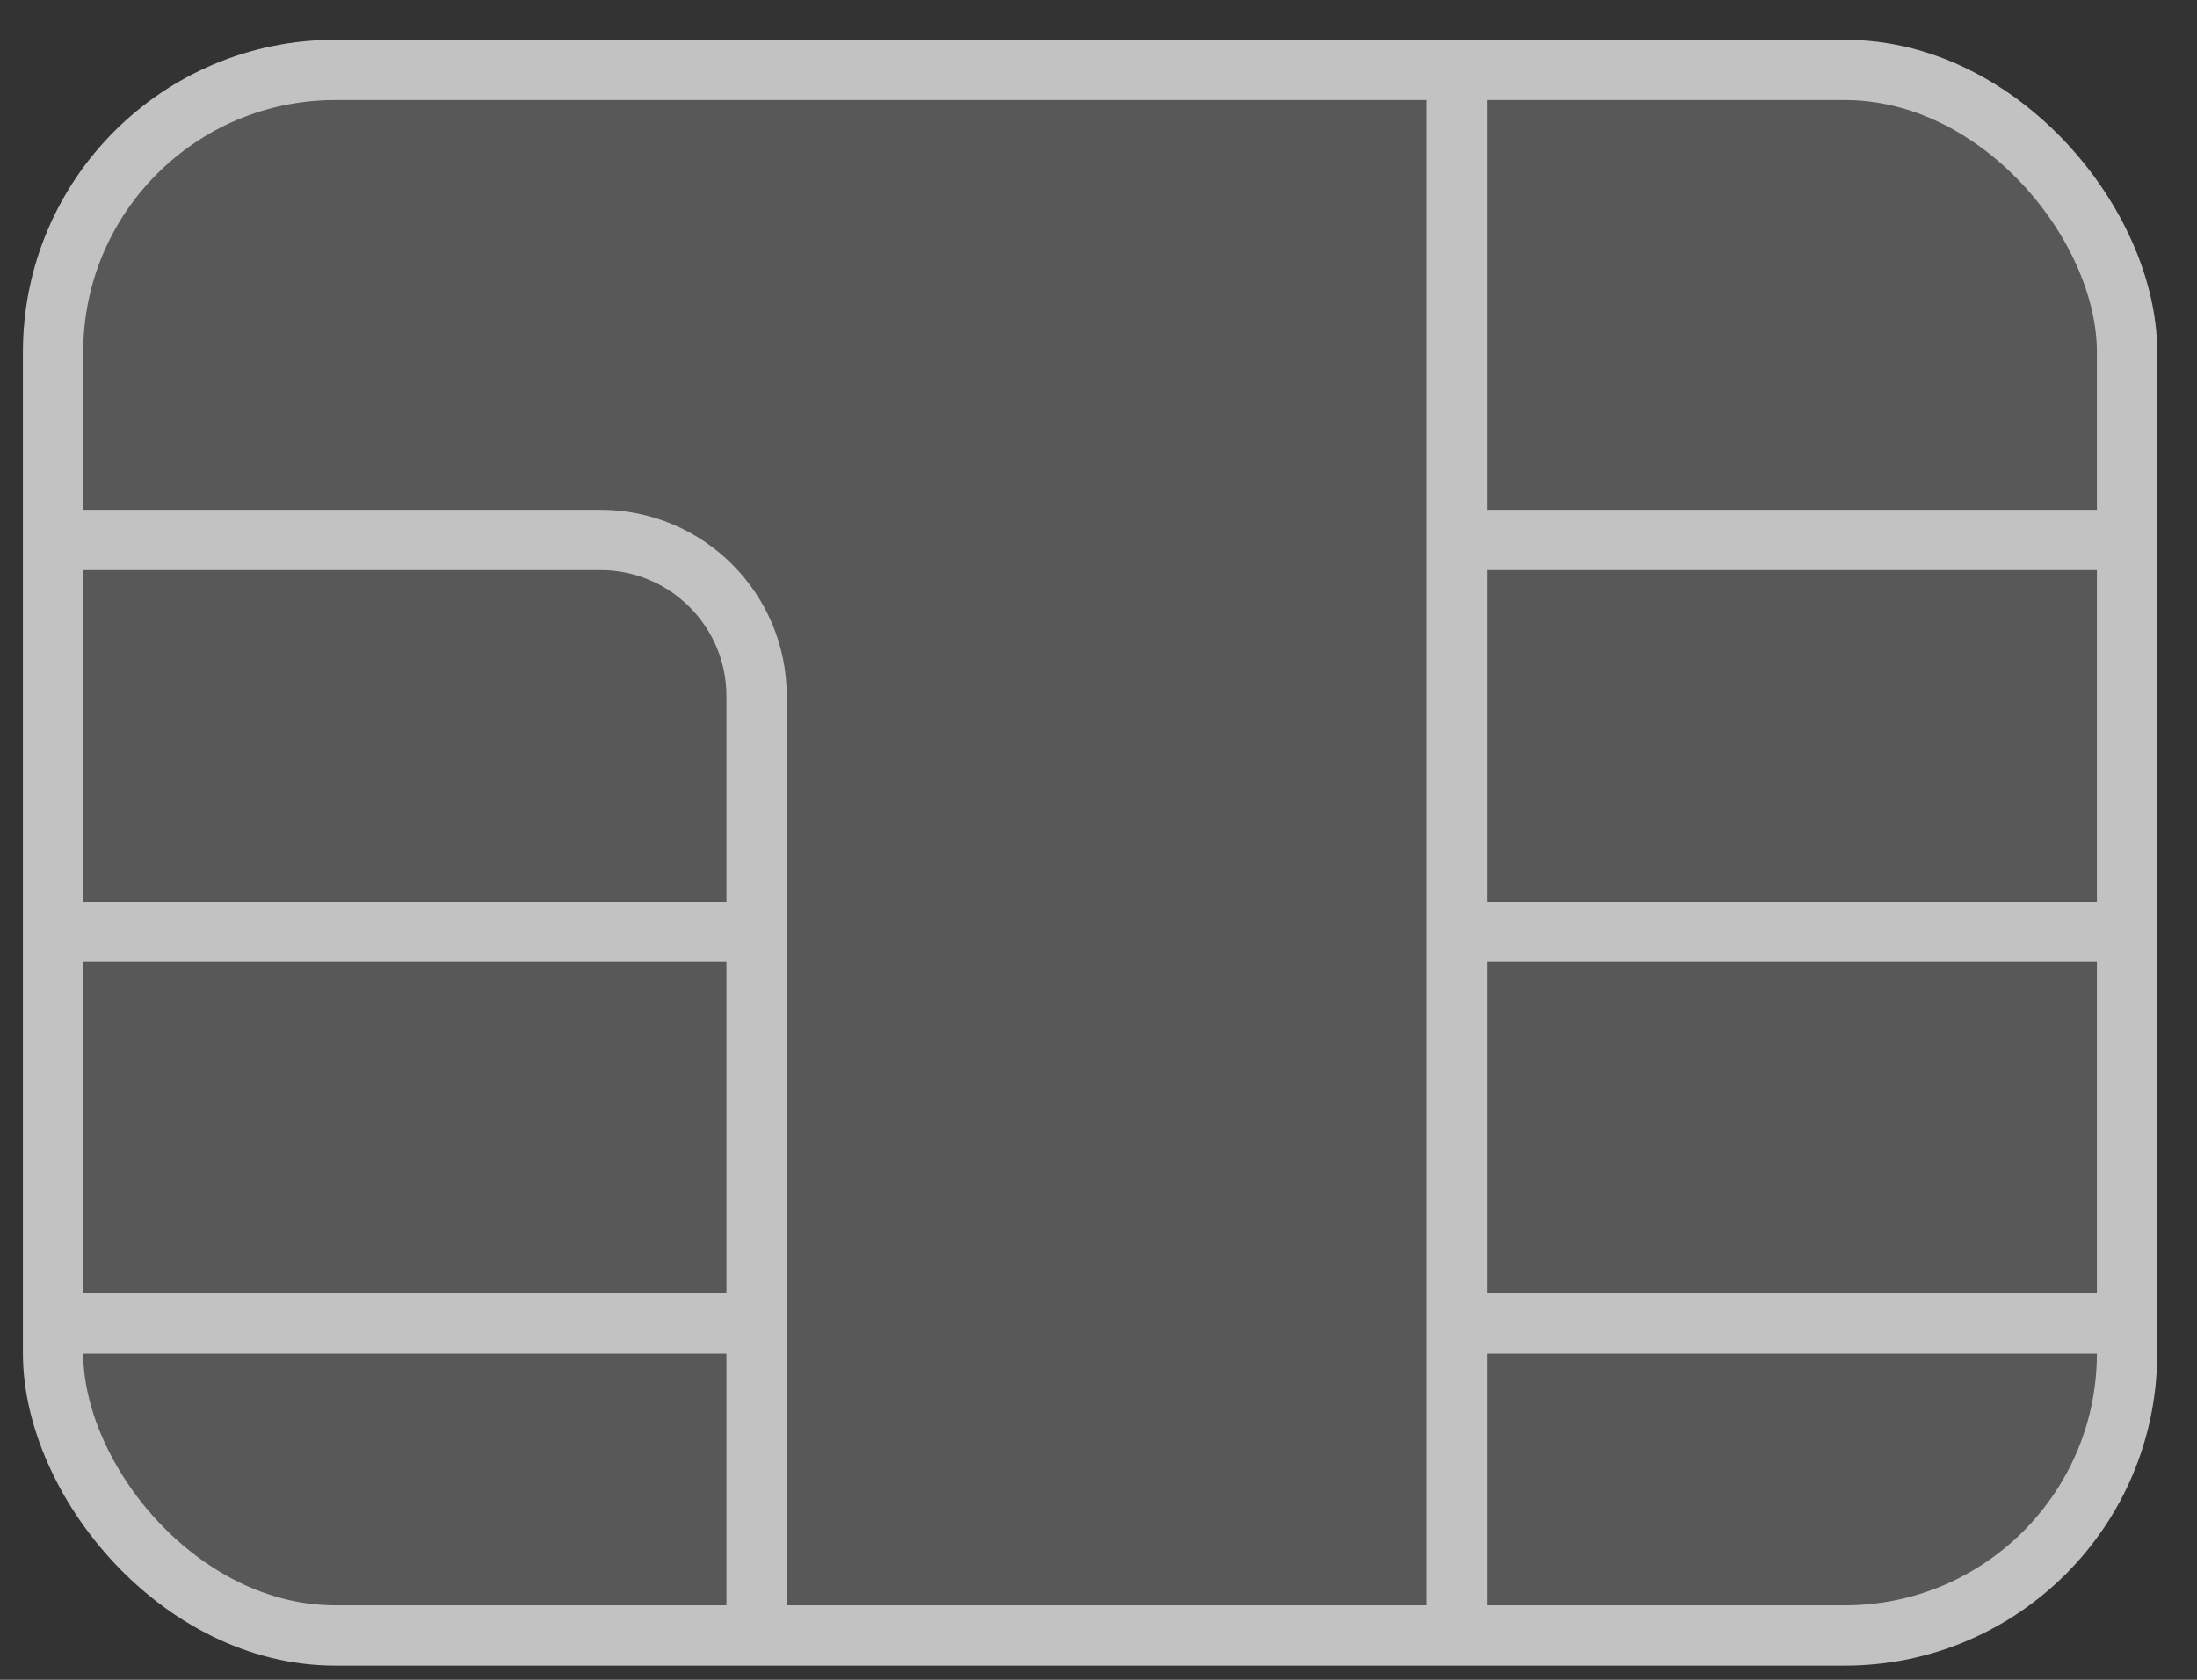
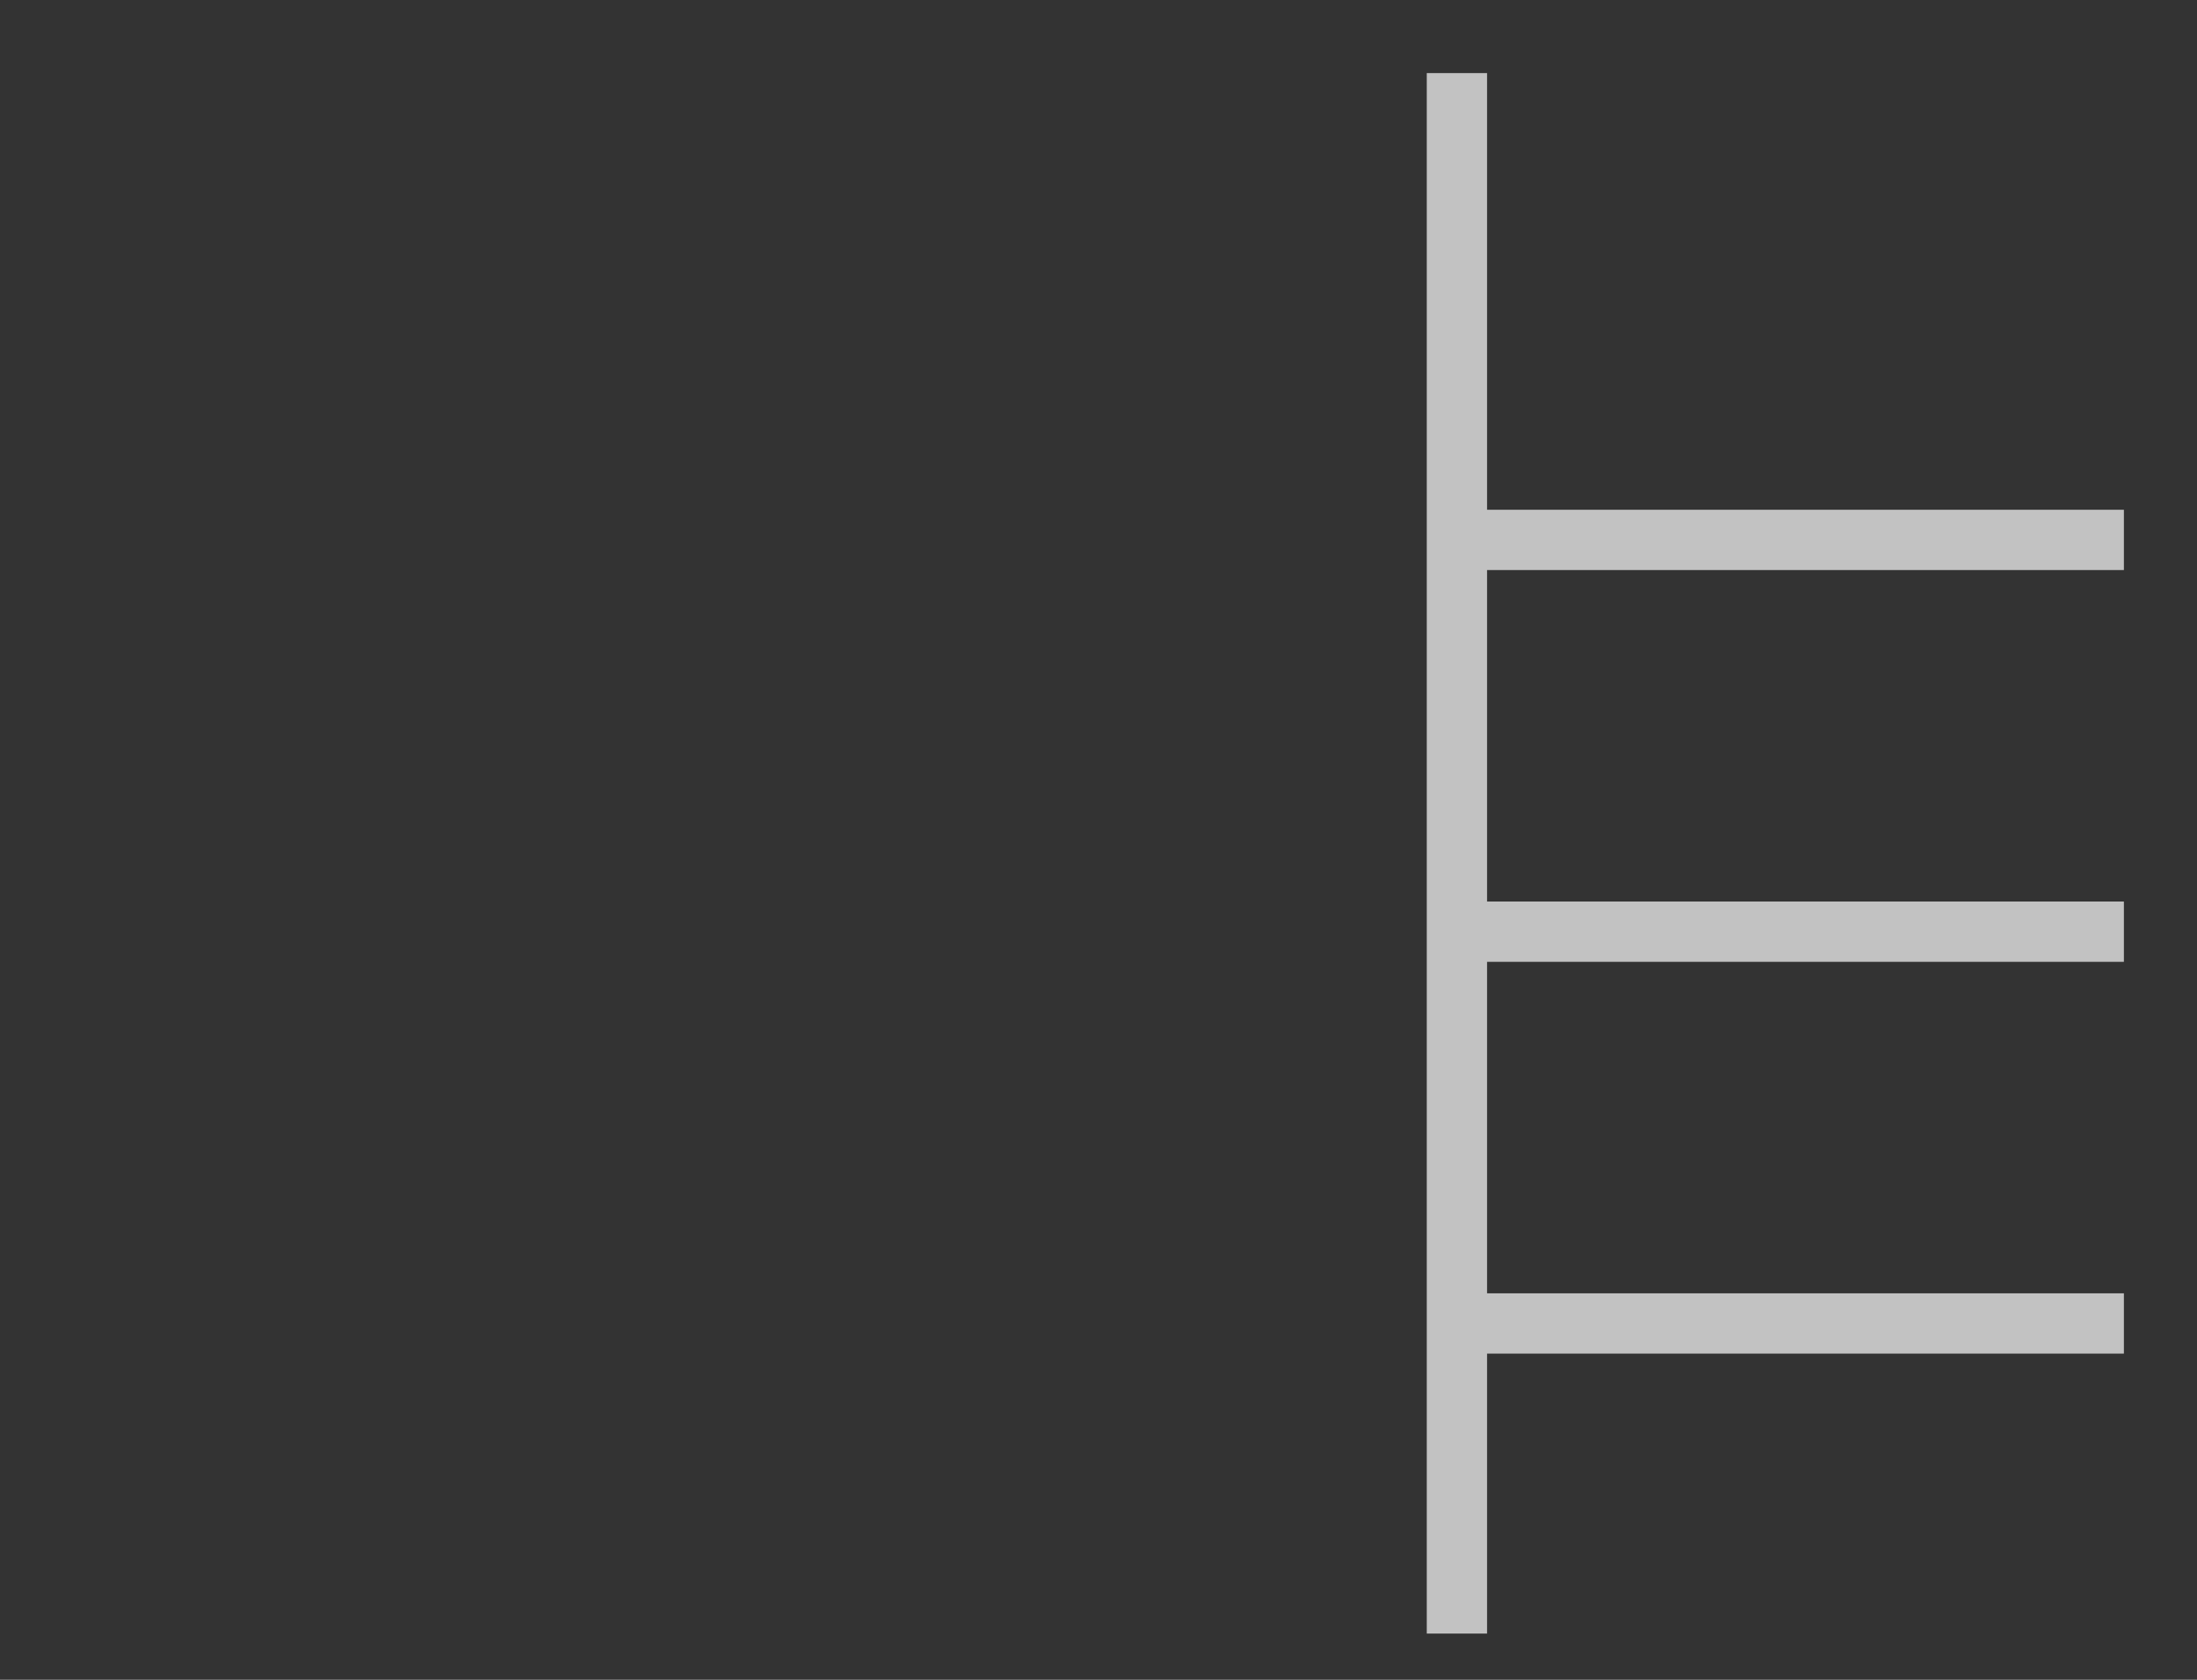
<svg xmlns="http://www.w3.org/2000/svg" width="51" height="39" viewBox="0 0 51 39" fill="none">
  <rect x="0" y="0" width="51" height="39" fill="#333333" stroke="none" />
  <g opacity="0.7">
-     <rect x="1.232" y="1.623" width="48.144" height="36.348" rx="6.55" fill="white" fill-opacity="0.26" stroke="white" stroke-width="1.4" />
-     <path d="M1.306 12.535H13.938C15.94 12.535 17.563 14.158 17.563 16.16V21.631M17.563 37.927V30.727M17.563 30.727V21.631M17.563 30.727H1.306M17.563 21.631H1.306" stroke="white" stroke-width="1.4" />
    <path d="M49.303 12.535H33.82M33.82 12.535V21.631M33.82 12.535V1.697M33.82 37.927V30.727M33.82 30.727V21.631M33.82 30.727H49.303M33.82 21.631H49.303" stroke="white" stroke-width="1.4" />
  </g>
</svg>